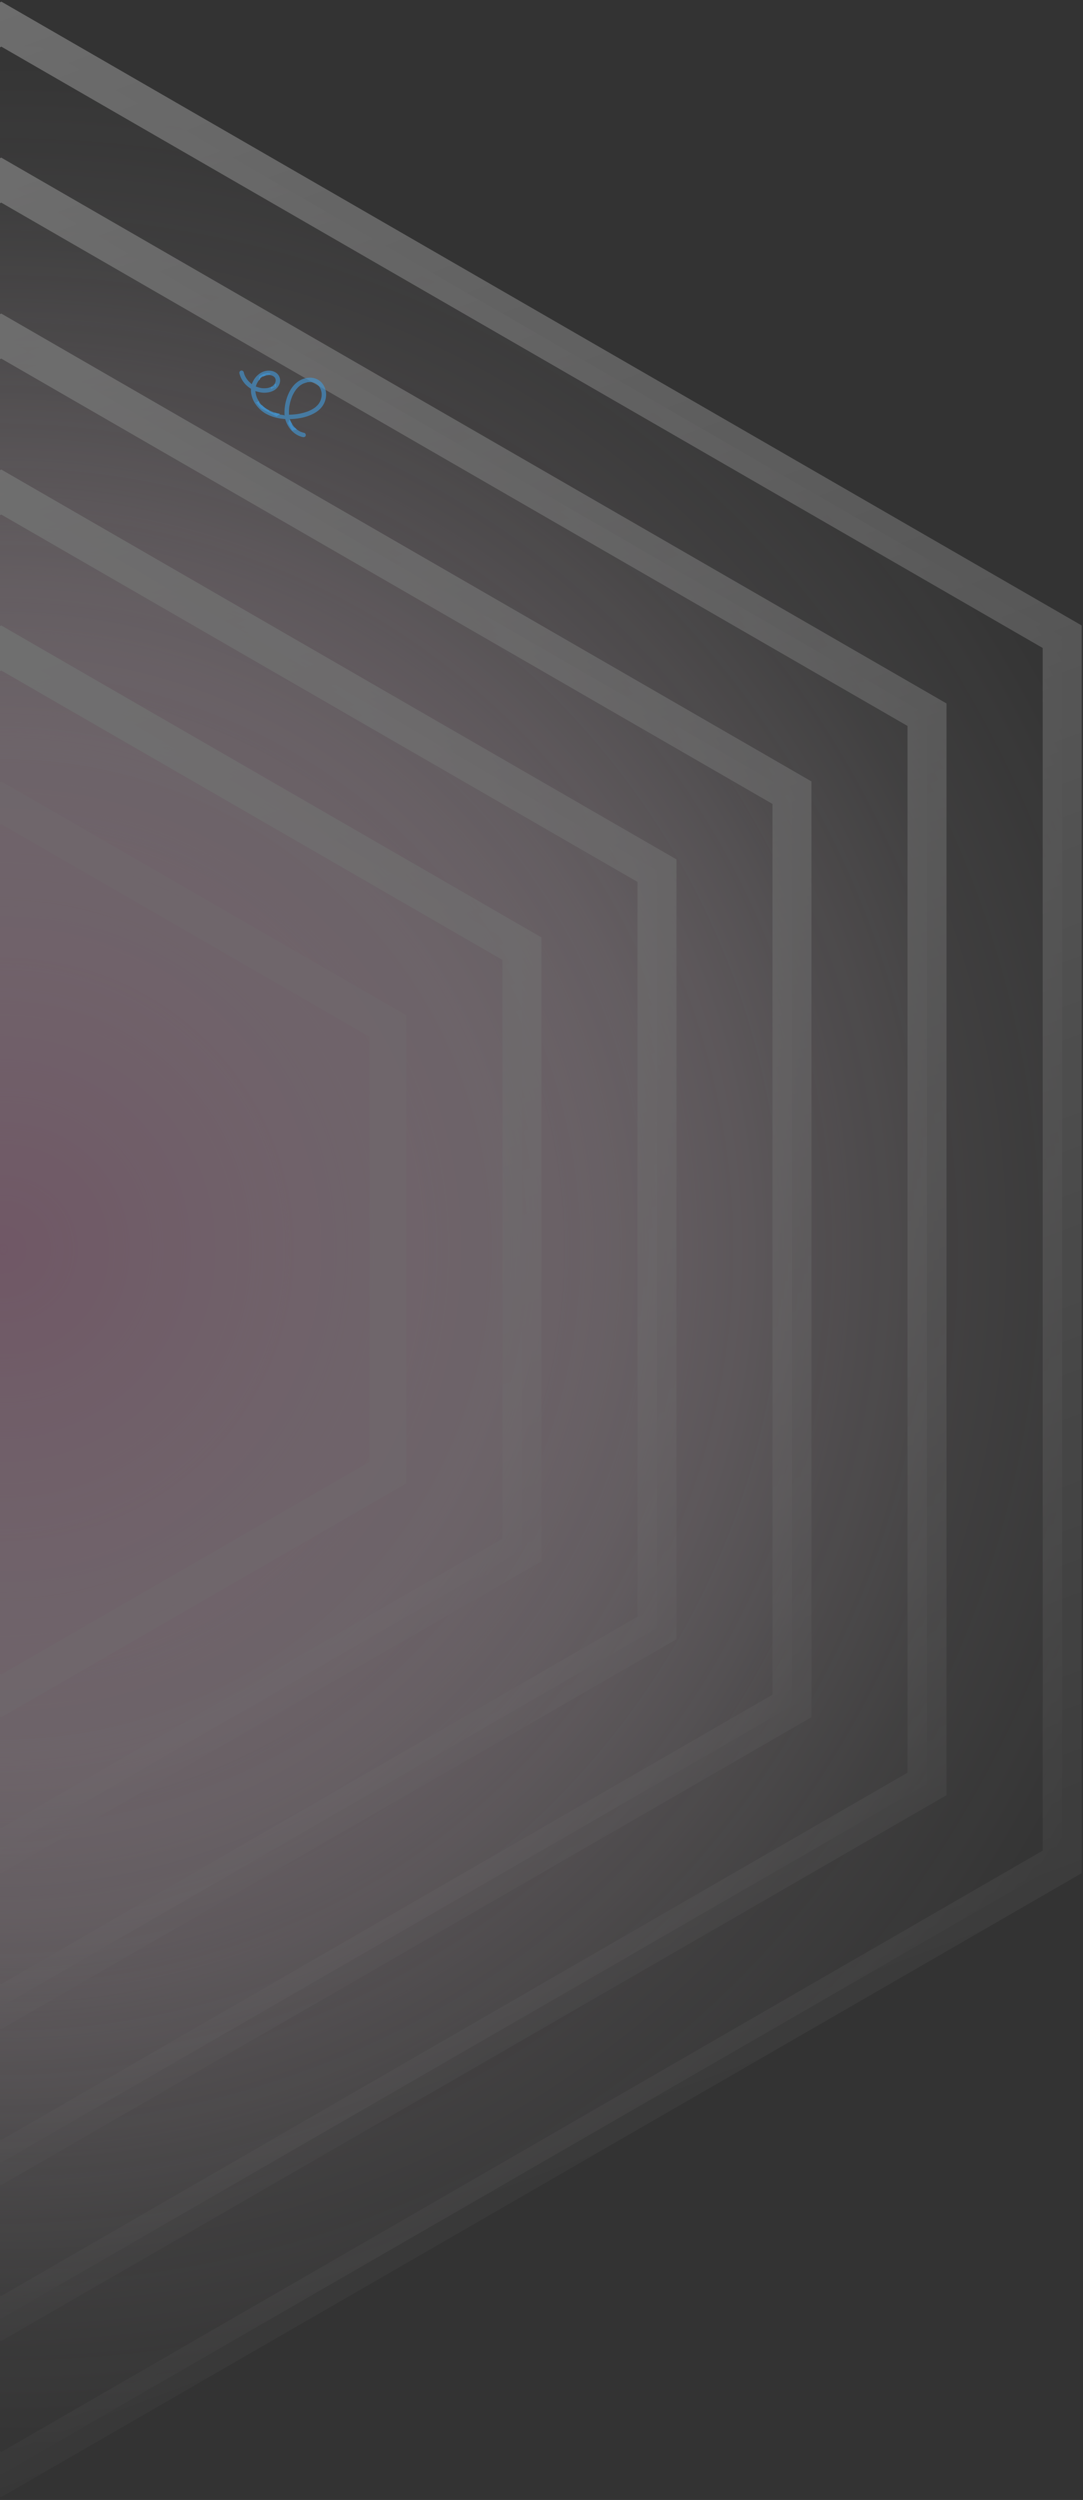
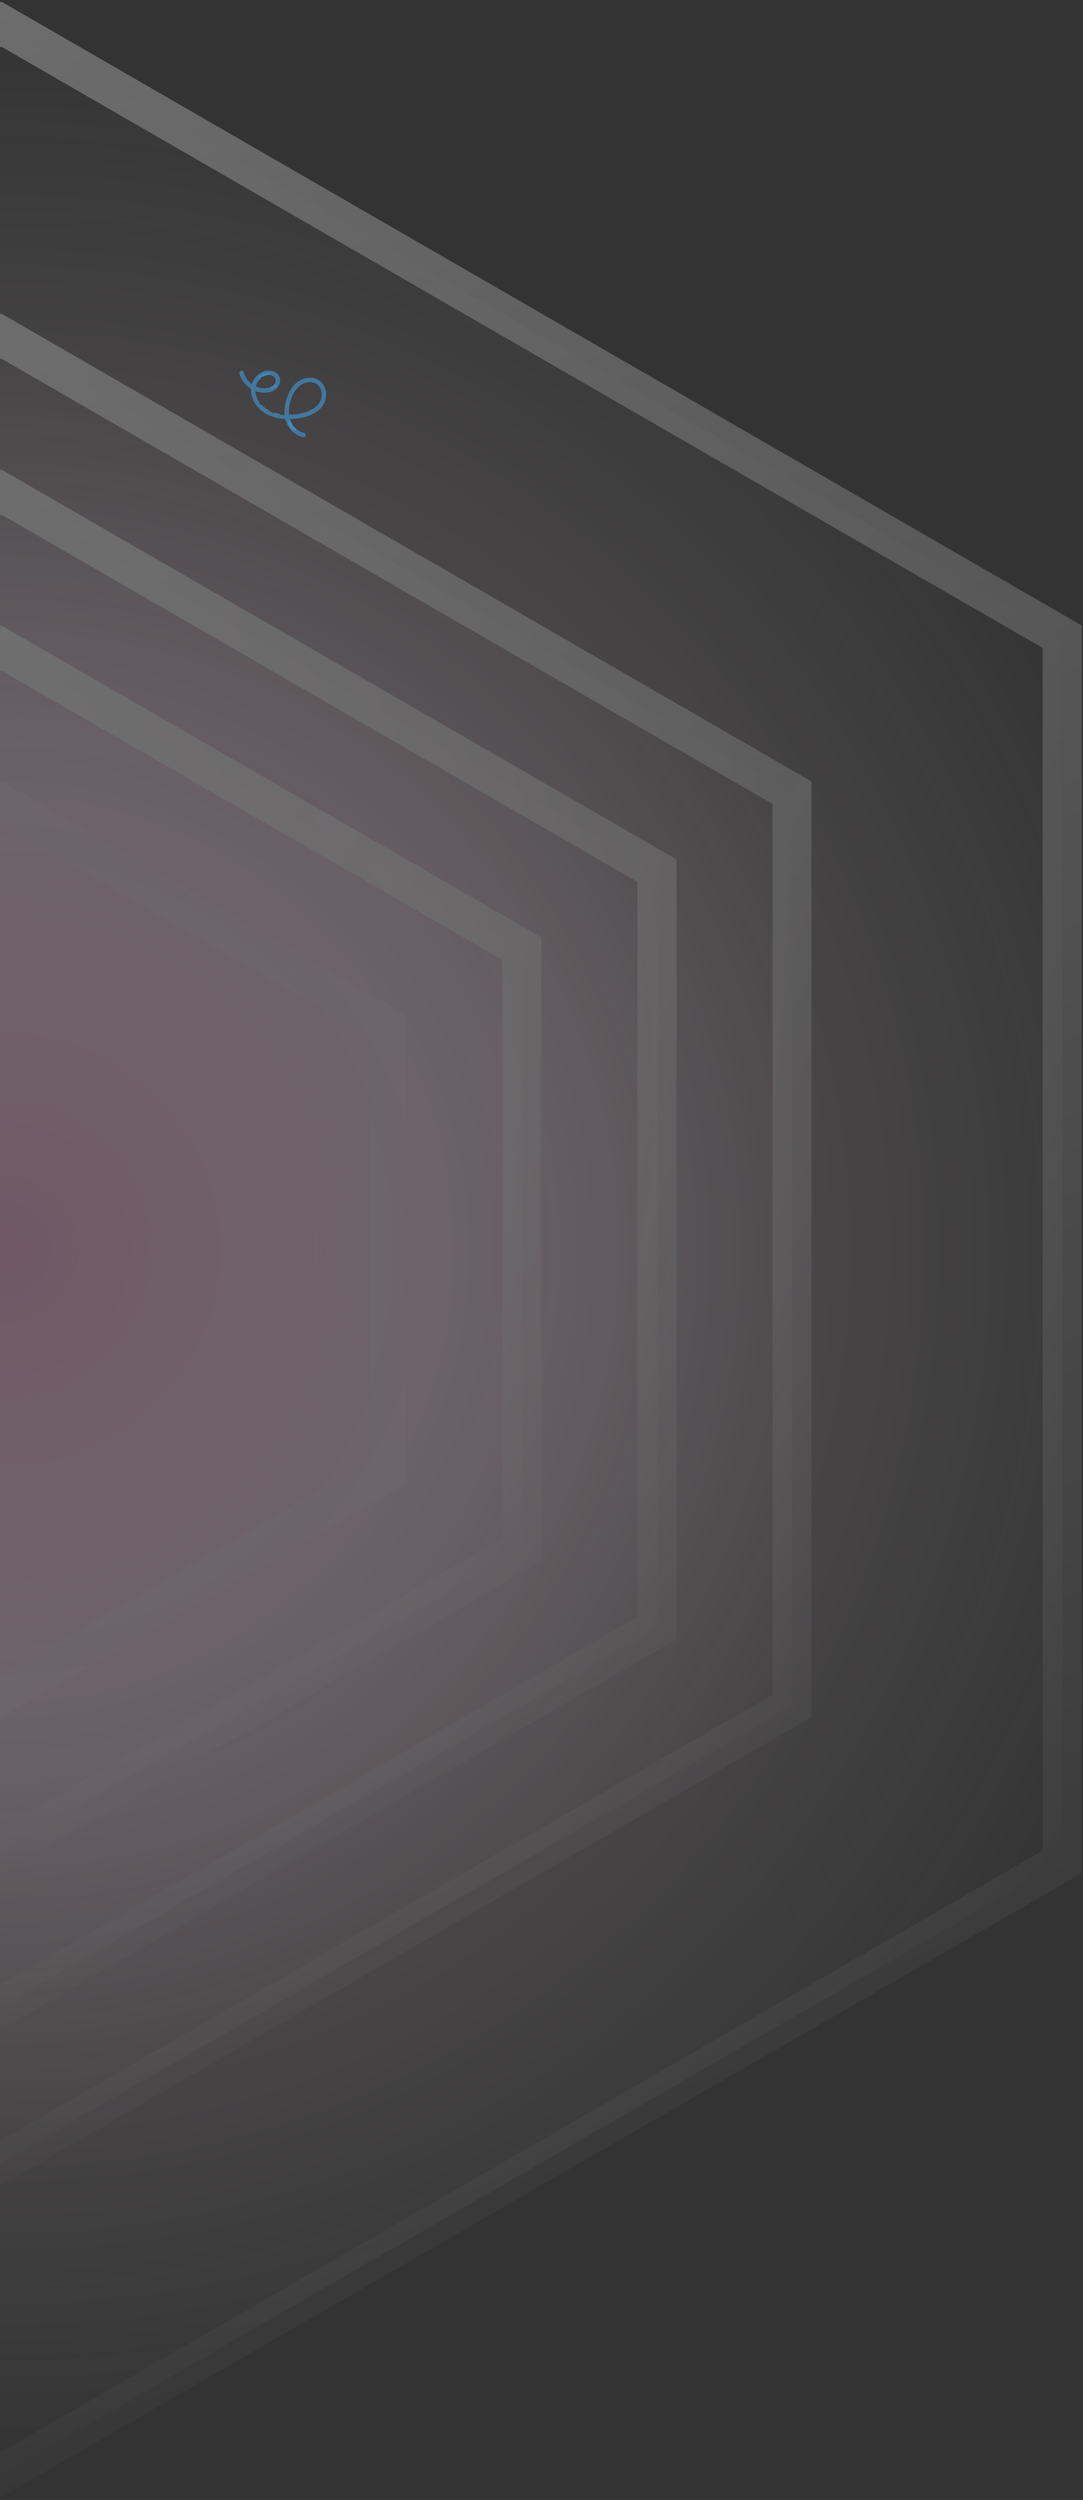
<svg xmlns="http://www.w3.org/2000/svg" width="276" height="637" viewBox="0 0 276 637" fill="none">
  <rect x="0" y="0" width="276" height="637" fill="#333333" stroke="none" />
  <g opacity="0.3">
    <path d="M270.692 162.237V474.426L0.33 630.519L-270.032 474.426V162.237L0.33 6.143L270.692 162.237Z" fill="url(#paint0_radial_435_1531)" stroke="url(#paint1_linear_435_1531)" stroke-width="9.935" />
-     <path d="M236.243 182.108V454.555L0.296 590.779L-235.649 454.555V182.108L0.296 45.884L236.243 182.108Z" fill="url(#paint2_radial_435_1531)" stroke="url(#paint3_linear_435_1531)" stroke-width="9.935" />
    <path d="M201.834 201.978V434.685L0.304 551.038L-201.226 434.685V201.978L0.304 85.624L201.834 201.978Z" fill="url(#paint4_radial_435_1531)" stroke="url(#paint5_linear_435_1531)" stroke-width="9.935" />
    <path d="M167.43 221.848V414.815L0.315 511.298L-166.798 414.815V221.848L0.315 125.365L167.43 221.848Z" fill="url(#paint6_radial_435_1531)" stroke="url(#paint7_linear_435_1531)" stroke-width="9.935" />
    <path d="M133.015 241.719V394.944L0.317 471.557L-132.38 394.944V241.719L0.317 165.105L133.015 241.719Z" fill="url(#paint8_radial_435_1531)" stroke="url(#paint9_linear_435_1531)" stroke-width="9.935" />
    <g opacity="0.3">
      <path d="M0.329 199.111L103.578 258.721V377.943L0.329 437.553L-102.92 377.943V258.721L0.329 199.111Z" fill="url(#paint10_radial_435_1531)" fill-opacity="0.3" />
      <path d="M98.865 261.441V375.222L0.328 432.113L-98.208 375.221V261.442L0.328 204.551L98.865 261.441Z" stroke="white" stroke-opacity="0.7" stroke-width="9.424" />
    </g>
  </g>
  <g clip-path="url(#clip0_435_1531)">
    <path d="M77.332 111.395C77.285 111.395 77.24 111.391 77.196 111.382C76.594 111.256 75.994 111.009 75.46 110.669C74.345 109.957 73.473 108.876 72.94 107.542C72.88 107.394 72.826 107.236 72.777 107.076L72.685 106.768L72.362 106.742C70.64 106.602 69.096 106.157 67.771 105.417C66.71 104.825 65.748 103.928 65.061 102.891C64.313 101.76 63.931 100.53 63.957 99.333L63.963 99.073L63.746 98.93C63.507 98.772 63.275 98.597 63.055 98.41C62.039 97.545 61.316 96.384 61.018 95.139C60.942 94.822 61.11 94.529 61.425 94.428C61.466 94.415 61.51 94.408 61.556 94.408C61.649 94.408 61.746 94.434 61.837 94.485C61.977 94.564 62.076 94.684 62.107 94.816C62.147 94.98 62.188 95.128 62.235 95.27C62.257 95.34 62.282 95.41 62.307 95.479C62.312 95.491 62.324 95.521 62.337 95.554C62.343 95.569 62.35 95.584 62.355 95.599L62.363 95.624L62.376 95.65L62.411 95.725C62.442 95.793 62.475 95.859 62.509 95.923C62.576 96.053 62.649 96.182 62.726 96.307C62.808 96.439 62.896 96.57 62.987 96.695L63.026 96.749L63.041 96.765C63.056 96.782 63.074 96.805 63.093 96.829C63.115 96.857 63.134 96.882 63.154 96.905C63.313 97.092 63.486 97.272 63.668 97.442L64.148 97.89L64.422 97.294C64.848 96.367 65.539 95.573 66.368 95.057C67.01 94.656 67.772 94.436 68.515 94.436C69.147 94.436 69.736 94.592 70.217 94.888C70.881 95.295 71.293 95.942 71.379 96.707C71.455 97.396 71.196 98.152 70.666 98.78C69.686 99.942 68.036 100.068 67.372 100.068C67.158 100.068 66.948 100.056 66.748 100.033C66.422 99.994 66.096 99.932 65.779 99.847L65.068 99.656L65.195 100.409L65.199 100.423C65.234 100.574 65.275 100.726 65.321 100.876C65.349 100.965 65.381 101.047 65.413 101.126C65.44 101.196 65.468 101.269 65.49 101.337L65.499 101.366L65.537 101.451C65.573 101.526 65.608 101.599 65.646 101.673C65.776 101.927 65.926 102.179 66.092 102.422L65.984 102.561L66.22 102.851L66.577 103.284L66.698 103.165C66.701 103.168 66.703 103.171 66.706 103.173C66.927 103.406 67.173 103.631 67.457 103.862L67.465 103.868L67.54 103.923C67.603 103.969 67.667 104.014 67.734 104.06C67.862 104.147 67.994 104.232 68.128 104.313C68.29 104.41 68.459 104.504 68.632 104.592L68.571 104.743L69.026 104.947L70.002 105.381L69.914 105.112C70.17 105.193 70.436 105.267 70.706 105.332C70.906 105.379 71.109 105.423 71.315 105.461L71.305 105.619L71.765 105.688L72.292 105.766L72.505 105.879L72.498 105.086C72.495 104.764 72.51 104.426 72.542 104.082C72.661 102.812 72.98 101.573 73.49 100.4C73.99 99.251 74.671 98.284 75.461 97.604C76.477 96.729 77.725 96.239 78.975 96.225C78.99 96.225 79.007 96.225 79.024 96.225C80.188 96.225 81.307 96.719 82.018 97.546C82.771 98.423 83.169 99.593 83.11 100.755C83.049 101.973 82.579 103.099 81.751 104.011C81.086 104.744 80.155 105.346 78.907 105.851C78.031 106.205 77.034 106.463 75.943 106.617C75.466 106.684 74.985 106.732 74.515 106.759L73.824 106.8L74.113 107.427C74.125 107.452 74.137 107.478 74.149 107.503C74.213 107.637 74.284 107.769 74.356 107.896C74.398 107.97 74.442 108.044 74.488 108.116L74.302 108.2L74.711 108.694L74.989 109.029L75.126 108.934C75.218 109.031 75.31 109.122 75.405 109.209C75.466 109.265 75.529 109.32 75.592 109.373C75.601 109.381 75.626 109.401 75.654 109.423L75.659 109.427C75.668 109.435 75.678 109.442 75.687 109.45L75.704 109.464L75.738 109.489C75.766 109.51 75.797 109.533 75.806 109.539C75.867 109.582 75.929 109.623 75.988 109.662C76.121 109.748 76.258 109.828 76.394 109.9C76.459 109.935 76.526 109.968 76.591 109.999L76.674 110.038L76.696 110.046C76.963 110.14 77.238 110.237 77.538 110.299C77.652 110.323 77.753 110.396 77.823 110.505C77.916 110.648 77.949 110.84 77.912 111.005C77.841 111.313 77.515 111.395 77.333 111.395L77.332 111.395ZM78.285 97.431C78.175 97.454 78.063 97.482 77.954 97.513C77.78 97.561 77.603 97.62 77.426 97.687C77.407 97.694 77.389 97.702 77.372 97.709L77.34 97.722L77.329 97.727C77.292 97.745 77.254 97.762 77.217 97.78C76.989 97.892 76.764 98.026 76.548 98.177L76.469 98.234L76.441 98.256C76.418 98.274 76.395 98.292 76.372 98.312C76.275 98.393 76.179 98.478 76.086 98.566C75.893 98.749 75.705 98.952 75.528 99.168L75.473 99.236L75.449 99.268C75.427 99.297 75.405 99.327 75.383 99.358C75.306 99.465 75.231 99.575 75.159 99.685C75.013 99.911 74.873 100.151 74.743 100.4C74.673 100.532 74.605 100.67 74.54 100.809C74.512 100.87 74.484 100.932 74.457 100.993L74.439 101.034L74.436 101.041C74.219 101.585 74.052 102.103 73.925 102.622C73.859 102.891 73.802 103.167 73.756 103.442C73.748 103.489 73.74 103.538 73.733 103.586L73.729 103.606L73.728 103.627C73.727 103.643 73.718 103.696 73.714 103.716L73.712 103.728L73.711 103.74C73.7 103.838 73.686 103.955 73.676 104.073C73.642 104.454 73.629 104.831 73.638 105.193L73.648 105.668L74.126 105.654C74.235 105.65 74.344 105.646 74.451 105.64C74.775 105.623 75.101 105.596 75.421 105.559C75.463 105.554 75.505 105.549 75.547 105.543L75.585 105.539C75.693 105.524 75.802 105.507 75.91 105.489C76.401 105.408 76.88 105.305 77.335 105.182C77.584 105.115 77.829 105.04 78.063 104.962C78.195 104.917 78.328 104.87 78.459 104.821C78.517 104.798 78.575 104.776 78.633 104.753C78.647 104.748 78.666 104.739 78.686 104.731L78.694 104.727C79.094 104.543 79.556 104.322 80 104.027C80.061 103.986 80.117 103.945 80.171 103.905C80.216 103.872 80.259 103.841 80.303 103.811L80.319 103.8L80.343 103.781C80.393 103.739 80.441 103.7 80.487 103.659C80.685 103.488 80.868 103.305 81.033 103.118C81.064 103.082 81.095 103.046 81.125 103.009L81.164 102.962L81.172 102.951C81.246 102.849 81.318 102.744 81.383 102.638C81.46 102.514 81.53 102.388 81.593 102.263C81.612 102.225 81.631 102.185 81.649 102.146L81.687 102.066L81.691 102.049C81.785 101.803 81.86 101.545 81.914 101.28C81.925 101.226 81.934 101.173 81.943 101.119L81.95 101.079L81.952 101.069C81.953 101.059 81.954 101.048 81.955 101.037C81.969 100.903 81.977 100.769 81.98 100.638C81.983 100.489 81.979 100.341 81.968 100.196C81.964 100.151 81.96 100.106 81.955 100.06L81.952 100.032L81.945 99.995L81.946 100.001C81.902 99.742 81.835 99.488 81.747 99.246L81.717 99.167L81.702 99.133C81.689 99.104 81.677 99.077 81.664 99.05C81.61 98.939 81.55 98.829 81.487 98.724C81.442 98.651 81.395 98.584 81.353 98.525L81.351 98.522C81.331 98.494 81.312 98.467 81.293 98.439L81.279 98.419L81.253 98.387C81.211 98.338 81.169 98.292 81.126 98.247C81.037 98.153 80.942 98.062 80.844 97.978C80.837 97.972 80.826 97.963 80.812 97.952L80.796 97.938L80.778 97.926C80.773 97.923 80.769 97.92 80.765 97.917L80.752 97.908C80.727 97.888 80.702 97.871 80.692 97.864C80.583 97.791 80.469 97.722 80.353 97.662C80.303 97.636 80.251 97.61 80.199 97.586L80.178 97.576L80.155 97.568C79.966 97.502 79.781 97.46 79.602 97.419C79.55 97.407 79.499 97.395 79.448 97.384L79.413 97.376L79.332 97.369C79.265 97.363 79.195 97.36 79.126 97.358C79.091 97.357 79.056 97.357 79.021 97.357C78.935 97.357 78.847 97.36 78.758 97.365L78.284 97.393L78.287 97.43L78.285 97.431ZM66.253 96.601C66.183 96.676 66.115 96.752 66.049 96.826C66.015 96.863 65.983 96.899 65.951 96.935L65.934 96.954L65.919 96.974C65.902 96.998 65.885 97.022 65.868 97.046C65.826 97.107 65.784 97.169 65.744 97.233C65.665 97.358 65.59 97.489 65.522 97.622C65.497 97.671 65.474 97.72 65.45 97.769L65.397 97.882L65.392 97.895C65.375 97.94 65.358 97.985 65.342 98.03L65.182 98.479L65.634 98.634C65.724 98.665 65.817 98.695 65.91 98.722C66.059 98.766 66.212 98.805 66.365 98.838C66.437 98.853 66.51 98.867 66.582 98.88C66.591 98.882 66.687 98.897 66.687 98.897L66.696 98.897C66.719 98.9 66.744 98.904 66.756 98.905C66.792 98.908 66.829 98.912 66.865 98.915C66.94 98.921 67.014 98.926 67.087 98.93C67.173 98.933 67.261 98.936 67.347 98.936C67.409 98.936 67.471 98.935 67.531 98.932C67.638 98.929 67.74 98.919 67.838 98.909H67.843C67.89 98.904 67.938 98.9 67.985 98.896L68.008 98.894L68.067 98.884C68.088 98.88 68.109 98.877 68.13 98.873C68.211 98.857 68.295 98.84 68.378 98.82C68.557 98.776 68.732 98.723 68.898 98.661L68.91 98.656L68.94 98.646L68.968 98.631L68.982 98.625C69.048 98.594 69.113 98.561 69.176 98.527L69.32 98.749L69.545 98.514L70.119 98.574L69.876 98.169L70.063 97.972L69.951 97.861C69.962 97.844 69.973 97.826 69.984 97.809C70.027 97.74 70.068 97.666 70.106 97.589C70.114 97.574 70.121 97.557 70.129 97.54L70.139 97.516L70.147 97.489C70.153 97.469 70.16 97.449 70.166 97.429L70.169 97.421C70.183 97.377 70.2 97.326 70.214 97.27C70.22 97.246 70.226 97.221 70.231 97.195L70.232 97.189C70.235 97.175 70.237 97.163 70.24 97.152L70.247 97.118L70.25 97.084C70.253 97.034 70.257 96.975 70.257 96.913C70.257 96.899 70.257 96.884 70.255 96.868L70.252 96.818L70.244 96.789C70.244 96.787 70.246 96.724 70.246 96.724L70.234 96.669C70.229 96.651 70.225 96.633 70.221 96.615L70.218 96.605C70.209 96.575 70.2 96.551 70.193 96.534L70.19 96.526C70.185 96.512 70.178 96.493 70.176 96.487L70.162 96.434L70.136 96.386C70.116 96.347 70.093 96.305 70.065 96.26L70.059 96.251C70.054 96.243 70.044 96.23 70.032 96.214L70.028 96.208C70.025 96.204 70.022 96.2 70.019 96.196L70.002 96.173L69.981 96.149C69.952 96.118 69.918 96.08 69.879 96.043C69.863 96.028 69.846 96.012 69.828 95.997C69.828 95.997 69.81 95.983 69.805 95.977L69.784 95.959L69.738 95.927C69.707 95.906 69.673 95.883 69.632 95.859C69.57 95.821 69.503 95.784 69.434 95.751L69.399 95.734L69.373 95.724C69.229 95.671 69.079 95.629 68.926 95.597C68.908 95.593 68.89 95.59 68.872 95.587L68.841 95.582L68.82 95.58C68.803 95.578 68.786 95.576 68.769 95.575C68.748 95.572 68.727 95.57 68.707 95.568L68.68 95.391L67.634 95.461L67.706 95.682C67.615 95.71 67.523 95.74 67.432 95.775L67.41 95.783L67.387 95.793C67.32 95.825 67.252 95.858 67.188 95.892C67.139 95.917 67.091 95.944 67.044 95.971L66.946 95.784L66.478 96.175L66.147 96.454L66.252 96.601H66.253Z" fill="#4398D7" fill-opacity="0.62" />
    <path d="M66.251 96.601C66.251 96.601 66.493 95.751 68.706 95.568L68.956 95.138L68.167 95.048L67.038 95.318L66.001 95.948L65.949 96.934L66.251 96.601L66.251 96.601Z" fill="#4398D7" fill-opacity="0.62" />
    <path d="M69.953 97.861C69.953 97.861 69.532 98.364 69.178 98.527C68.825 98.69 69.118 99.14 69.118 99.14L69.885 98.691L70.336 98.646L70.359 97.814L69.953 97.861H69.953Z" fill="#4398D7" fill-opacity="0.62" />
-     <path d="M65.961 102.221C65.961 102.221 66.952 104.564 71.318 105.462L70.495 106.112L66.593 104.088L65.262 102.537L65.961 102.222V102.221Z" fill="#4398D7" fill-opacity="0.62" />
-     <path d="M73.82 106.801C73.82 106.801 74.471 108.539 75.683 109.451L74.437 109.688L73.422 107.844L73.82 106.802V106.801Z" fill="#4398D7" fill-opacity="0.62" />
+     <path d="M73.82 106.801C73.82 106.801 74.471 108.539 75.683 109.451L74.437 109.688L73.422 107.844L73.82 106.802Z" fill="#4398D7" fill-opacity="0.62" />
  </g>
  <defs>
    <radialGradient id="paint0_radial_435_1531" cx="0" cy="0" r="1" gradientUnits="userSpaceOnUse" gradientTransform="translate(0.331 318.332) rotate(90) scale(317.924 317.924)">
      <stop stop-color="#FFADDC" />
      <stop offset="1" stop-color="white" stop-opacity="0" />
    </radialGradient>
    <linearGradient id="paint1_linear_435_1531" x1="-103.988" y1="0.408" x2="134.454" y2="636.255" gradientUnits="userSpaceOnUse">
      <stop stop-color="white" />
      <stop offset="1" stop-color="white" stop-opacity="0" />
    </linearGradient>
    <radialGradient id="paint2_radial_435_1531" cx="0" cy="0" r="1" gradientUnits="userSpaceOnUse" gradientTransform="translate(0.297 318.332) rotate(90) scale(278.183 278.183)">
      <stop stop-color="#FFADDC" />
      <stop offset="1" stop-color="white" stop-opacity="0" />
    </radialGradient>
    <linearGradient id="paint3_linear_435_1531" x1="-90.982" y1="40.149" x2="117.655" y2="596.515" gradientUnits="userSpaceOnUse">
      <stop stop-color="white" />
      <stop offset="1" stop-color="white" stop-opacity="0" />
    </linearGradient>
    <radialGradient id="paint4_radial_435_1531" cx="0" cy="0" r="1" gradientUnits="userSpaceOnUse" gradientTransform="translate(0.305 318.331) rotate(90) scale(238.443 238.443)">
      <stop stop-color="#FFADDC" />
      <stop offset="1" stop-color="white" stop-opacity="0" />
    </radialGradient>
    <linearGradient id="paint5_linear_435_1531" x1="-77.935" y1="79.889" x2="100.897" y2="556.774" gradientUnits="userSpaceOnUse">
      <stop stop-color="white" />
      <stop offset="1" stop-color="white" stop-opacity="0" />
    </linearGradient>
    <radialGradient id="paint6_radial_435_1531" cx="0" cy="0" r="1" gradientUnits="userSpaceOnUse" gradientTransform="translate(0.316 318.332) rotate(90) scale(198.702 198.702)">
      <stop stop-color="#FFADDC" />
      <stop offset="1" stop-color="white" stop-opacity="0" />
    </radialGradient>
    <linearGradient id="paint7_linear_435_1531" x1="-64.884" y1="119.63" x2="84.143" y2="517.034" gradientUnits="userSpaceOnUse">
      <stop stop-color="white" />
      <stop offset="1" stop-color="white" stop-opacity="0" />
    </linearGradient>
    <radialGradient id="paint8_radial_435_1531" cx="0" cy="0" r="1" gradientUnits="userSpaceOnUse" gradientTransform="translate(0.318 318.332) rotate(90) scale(158.962 158.962)">
      <stop stop-color="#FFADDC" />
      <stop offset="1" stop-color="white" stop-opacity="0" />
    </radialGradient>
    <linearGradient id="paint9_linear_435_1531" x1="-51.842" y1="159.37" x2="67.379" y2="477.294" gradientUnits="userSpaceOnUse">
      <stop stop-color="white" />
      <stop offset="1" stop-color="white" stop-opacity="0" />
    </linearGradient>
    <radialGradient id="paint10_radial_435_1531" cx="0" cy="0" r="1" gradientUnits="userSpaceOnUse" gradientTransform="translate(0.329 318.332) rotate(90) scale(119.221 119.221)">
      <stop stop-color="#FFADDC" />
      <stop offset="1" stop-color="white" stop-opacity="0" />
    </radialGradient>
    <clipPath id="clip0_435_1531">
      <rect width="22.116" height="16.987" fill="white" transform="translate(61 94.408)" />
    </clipPath>
  </defs>
</svg>